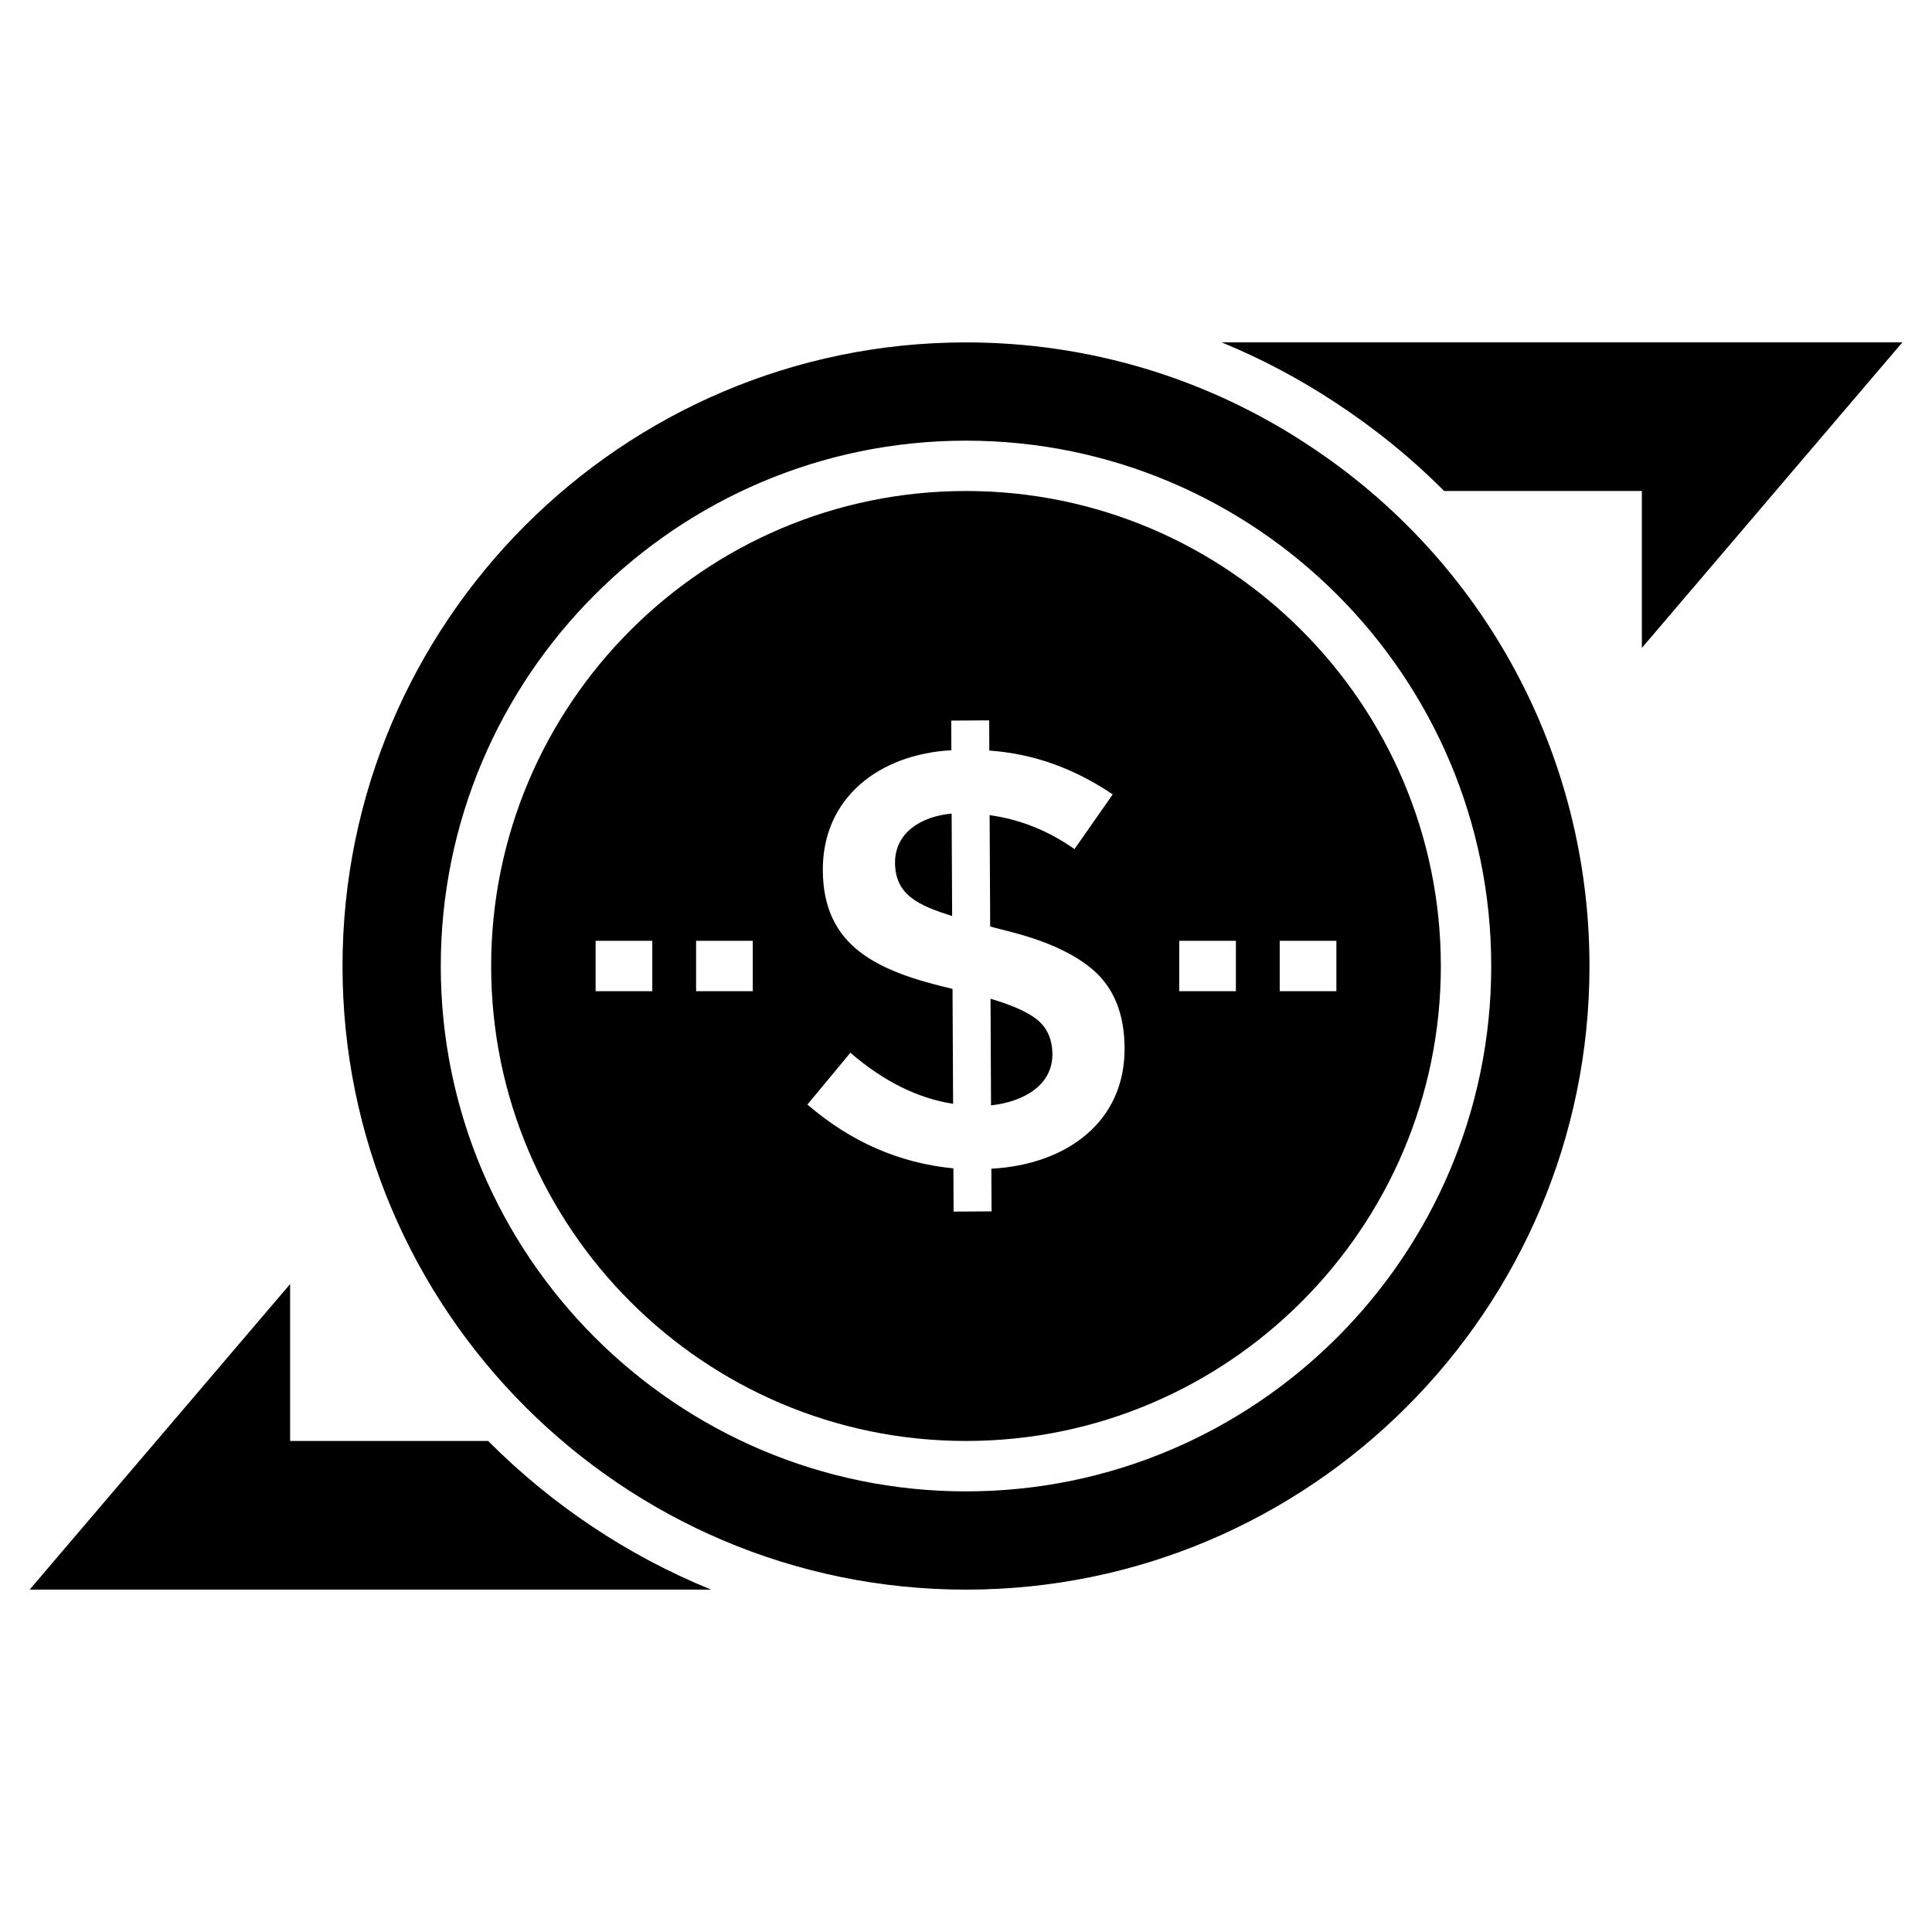
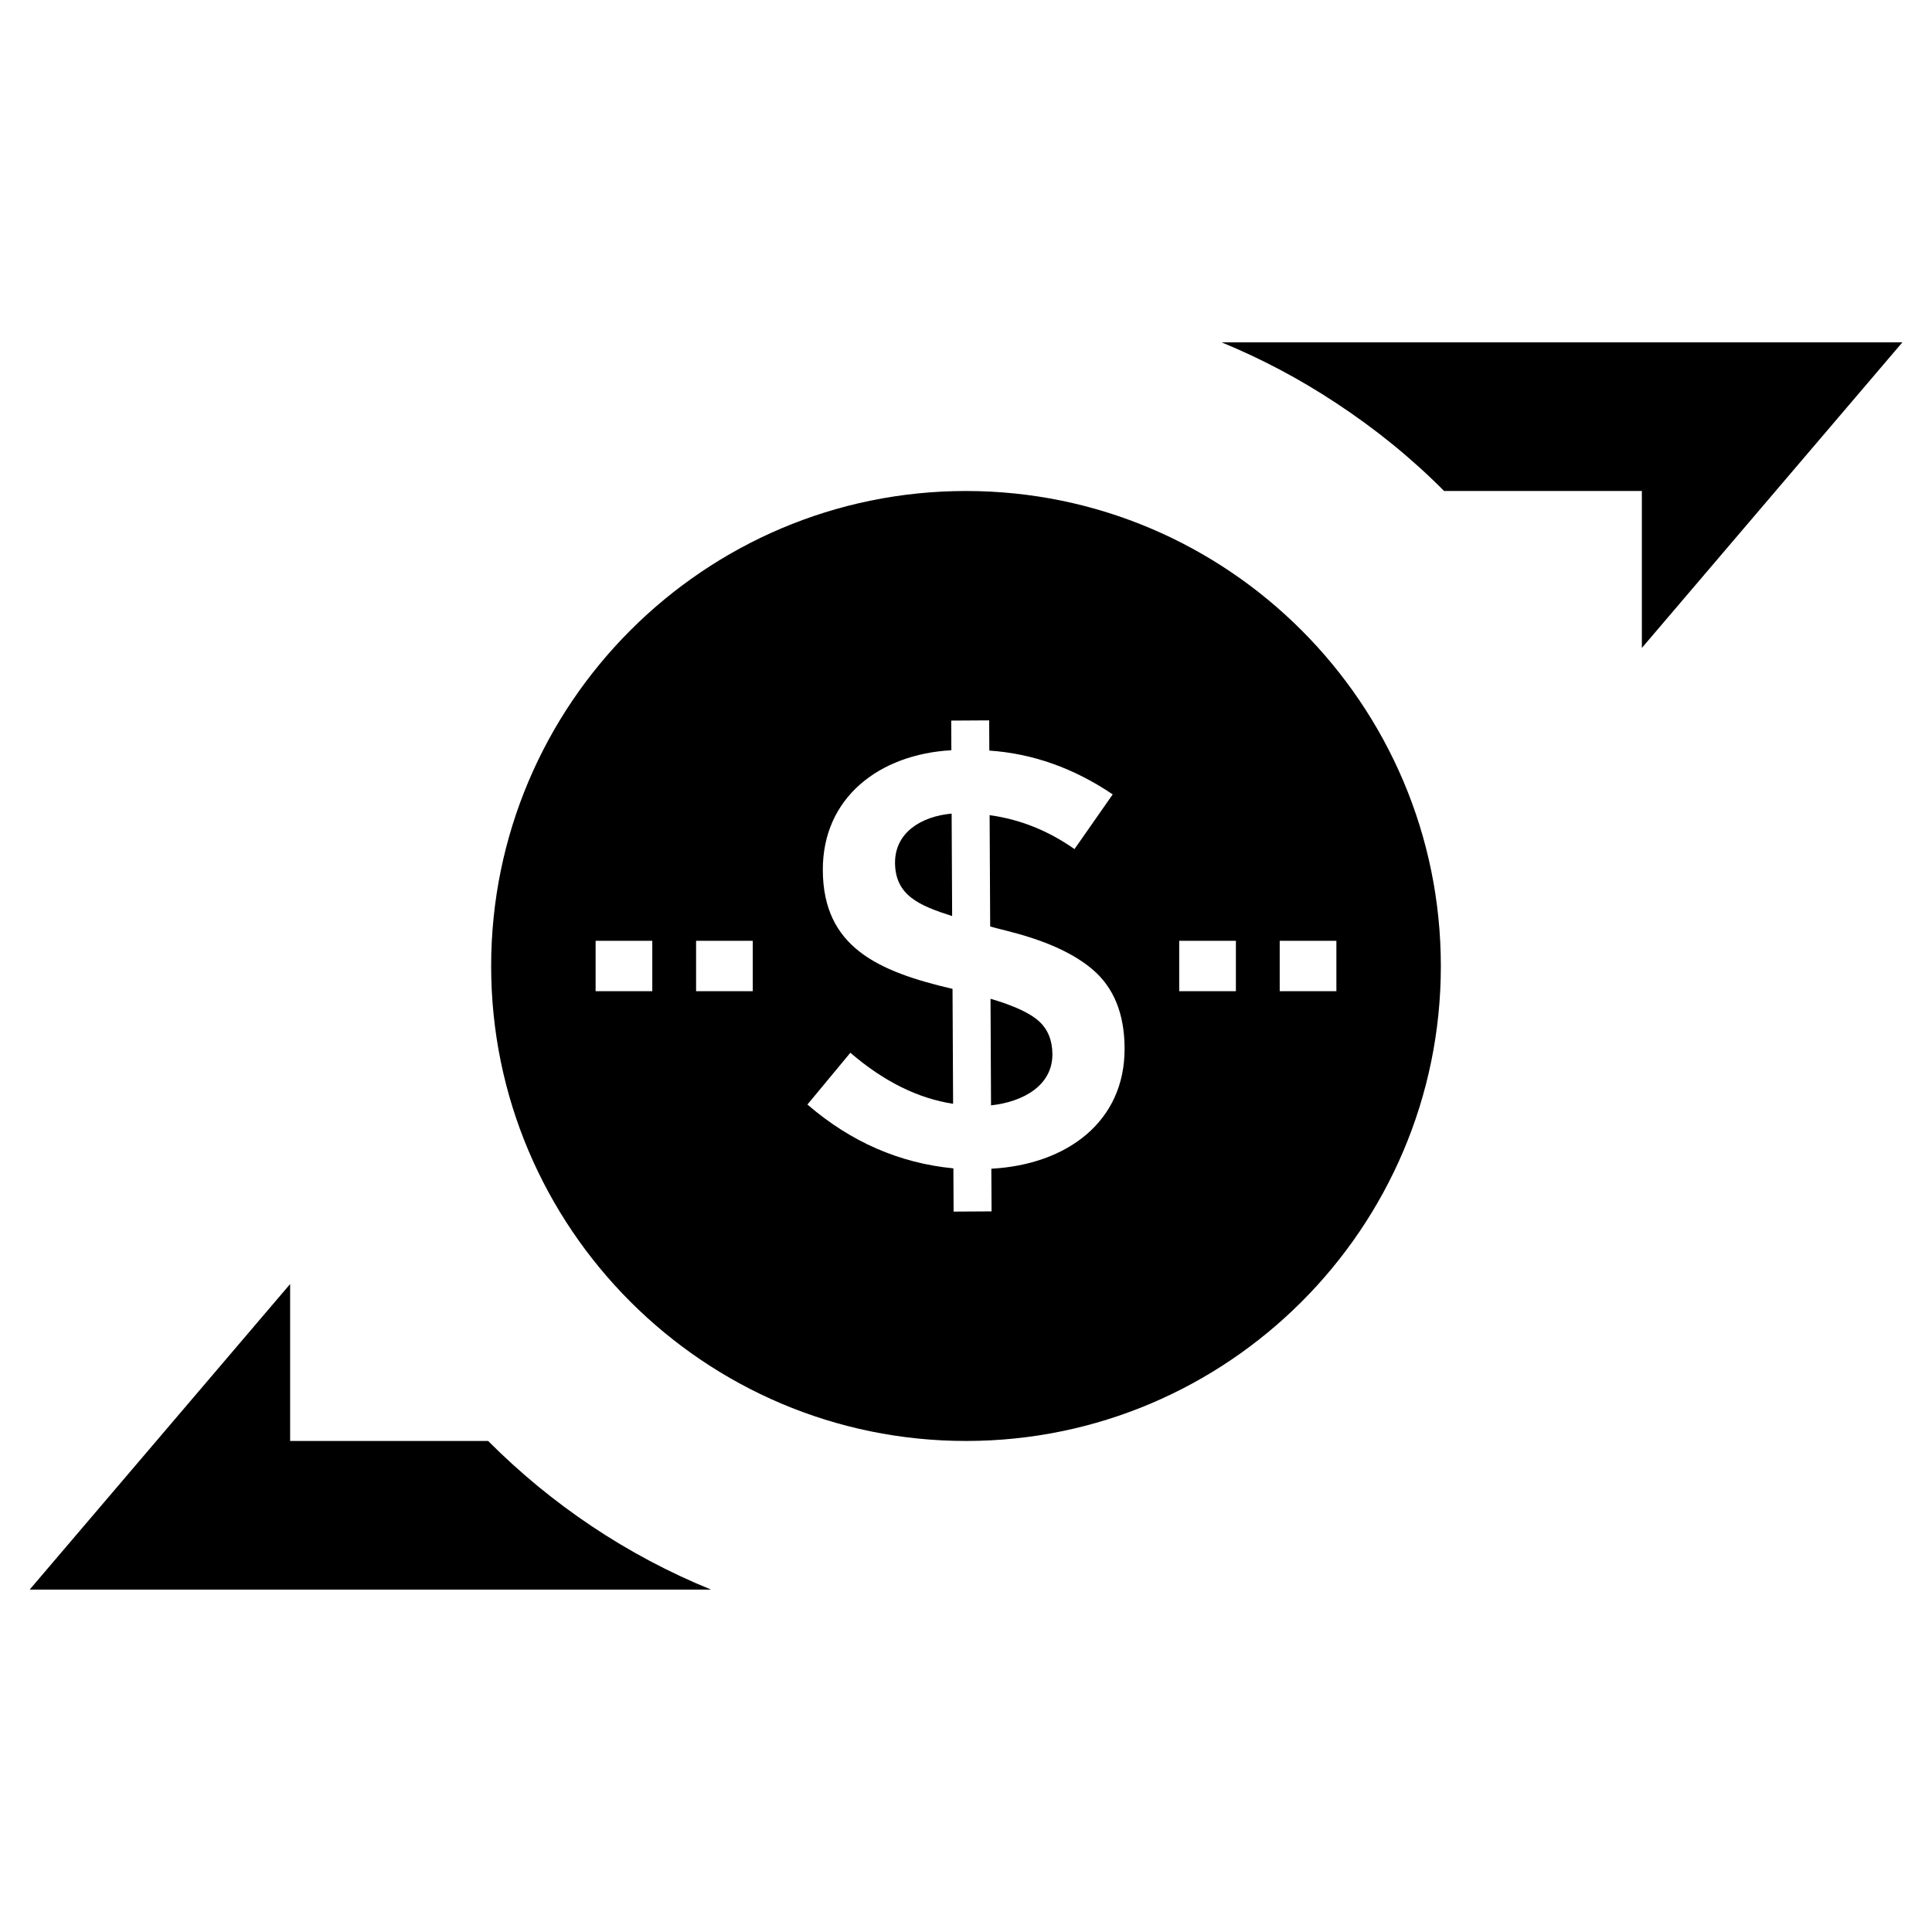
<svg xmlns="http://www.w3.org/2000/svg" fill="#000000" width="800px" height="800px" version="1.1" viewBox="144 144 512 512">
  <g>
    <path d="m579.11 315.71v-41.59h-52.406c-8.613-8.68-18.227-16.488-28.707-23.367-9.613-6.344-19.695-11.684-30.242-16.023h180.39z" />
    <path d="m332.44 565.26h-180.58l69.027-80.98v41.59h52.473c16.758 16.824 36.785 30.312 59.082 39.391z" />
    <path d="m400 274.12c-69.387 0-125.84 56.48-125.84 125.91 0 69.387 56.453 125.84 125.84 125.84s125.84-56.453 125.84-125.84c-0.004-69.422-56.453-125.91-125.84-125.91zm-83.137 132.55h-15.02v-13.352h15.02zm26.629 0h-15.02v-13.352h15.02zm63.223 47.051 0.059 11.305-10.059 0.059-0.059-11.457c-14.332-1.398-27.227-7.031-38.684-16.918l11.383-13.719c8.832 7.598 17.914 12.098 27.227 13.527l-0.152-30.453c-19.785-4.625-34.285-11.066-34.375-31.461-0.078-19.203 14.949-30.719 34.066-31.785l-0.039-7.856 10.059-0.059 0.039 8.008c11.496 0.777 22.398 4.656 32.703 11.609l-10.133 14.496c-6.938-4.887-14.445-7.883-22.492-8.996l0.152 29.508c3.953 1.207 17.906 3.613 27.055 11.324 5.672 4.789 8.527 11.766 8.562 20.914 0.121 19.473-15.289 30.875-35.312 31.953zm64.809-47.051h-15.02v-13.352h15.02zm11.613 0v-13.352h15.02v13.352z" />
    <path d="m406.5 408.68 0.133 28.25c8.492-0.926 16.309-5.234 16.266-13.574-0.02-3.66-1.207-6.555-3.527-8.688-2.297-2.137-6.606-4.141-12.871-5.988z" />
    <path d="m381.19 372.62c0.047 8.664 6.367 11.359 15.137 14.141l-0.133-27.148c-8.043 0.734-15.004 4.992-15.004 13.008z" />
-     <path d="m490.66 261.91c-26.906-17.758-58.215-27.172-90.66-27.172-91.129 0-165.23 74.168-165.23 165.3 0 91.125 74.102 165.23 165.23 165.23s165.23-74.102 165.23-165.23c0-55.879-27.906-107.55-74.57-138.12zm-90.66 277.32c-76.746 0-139.19-62.441-139.19-139.19 0-76.785 62.445-139.26 139.19-139.26s139.19 62.469 139.19 139.26c0 76.75-62.445 139.19-139.19 139.19z" />
  </g>
</svg>